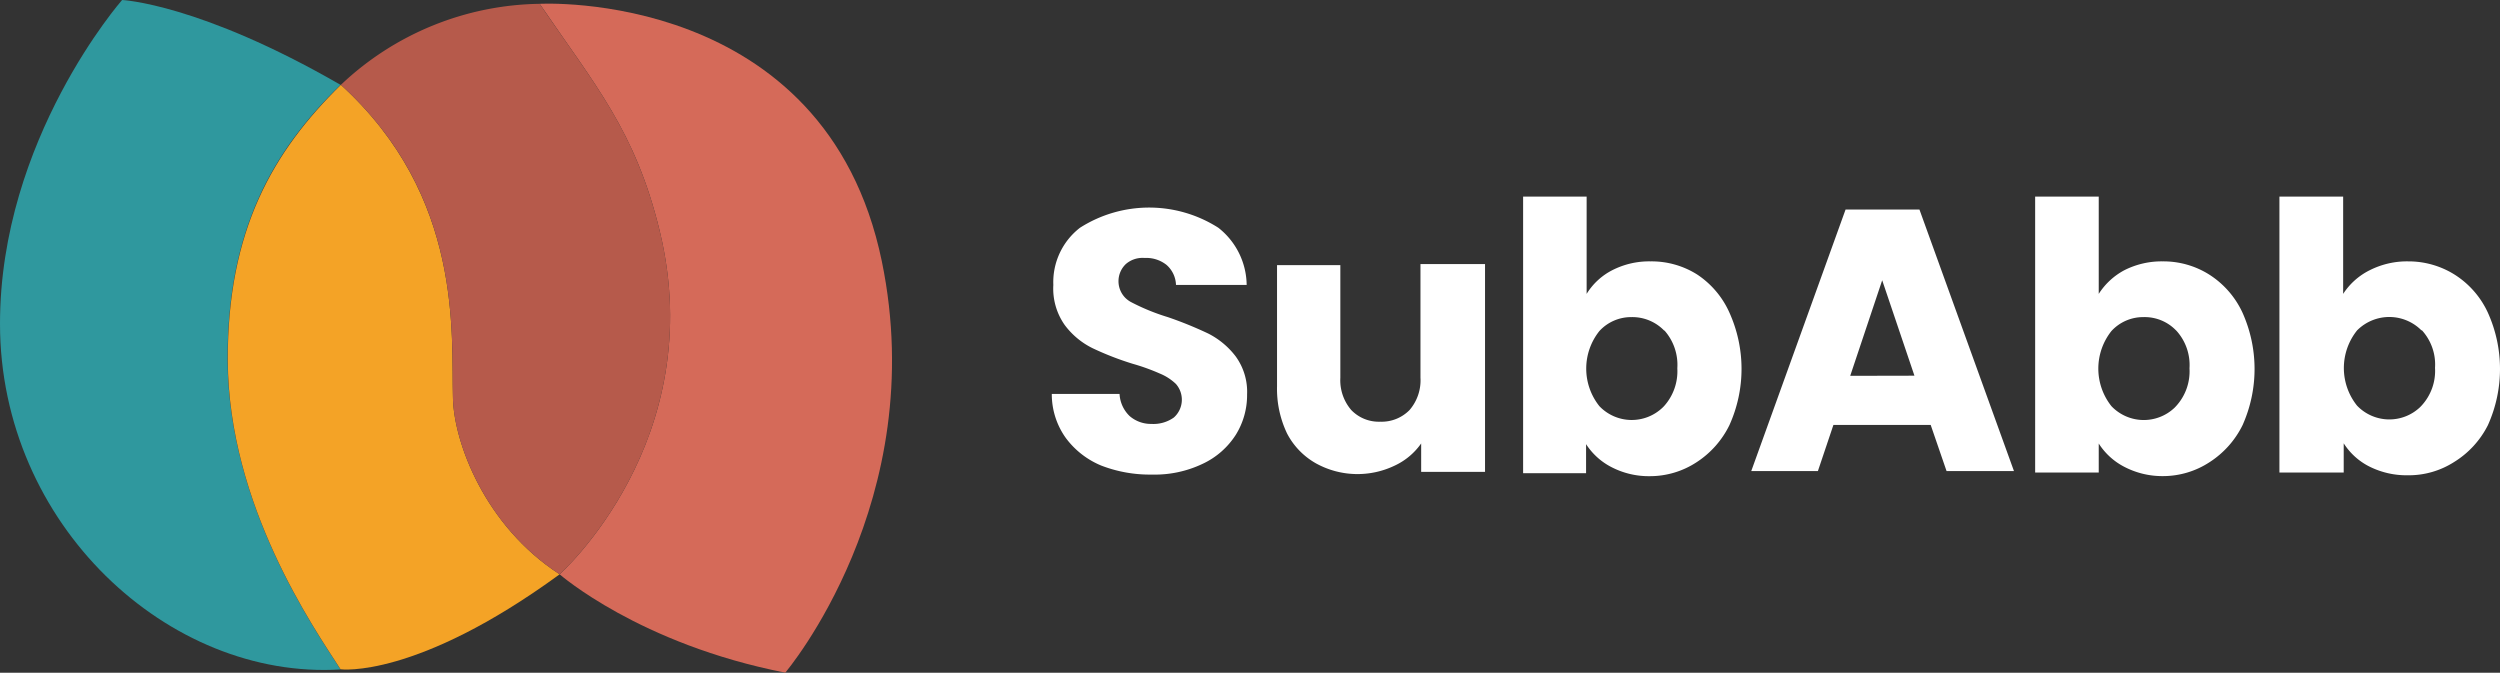
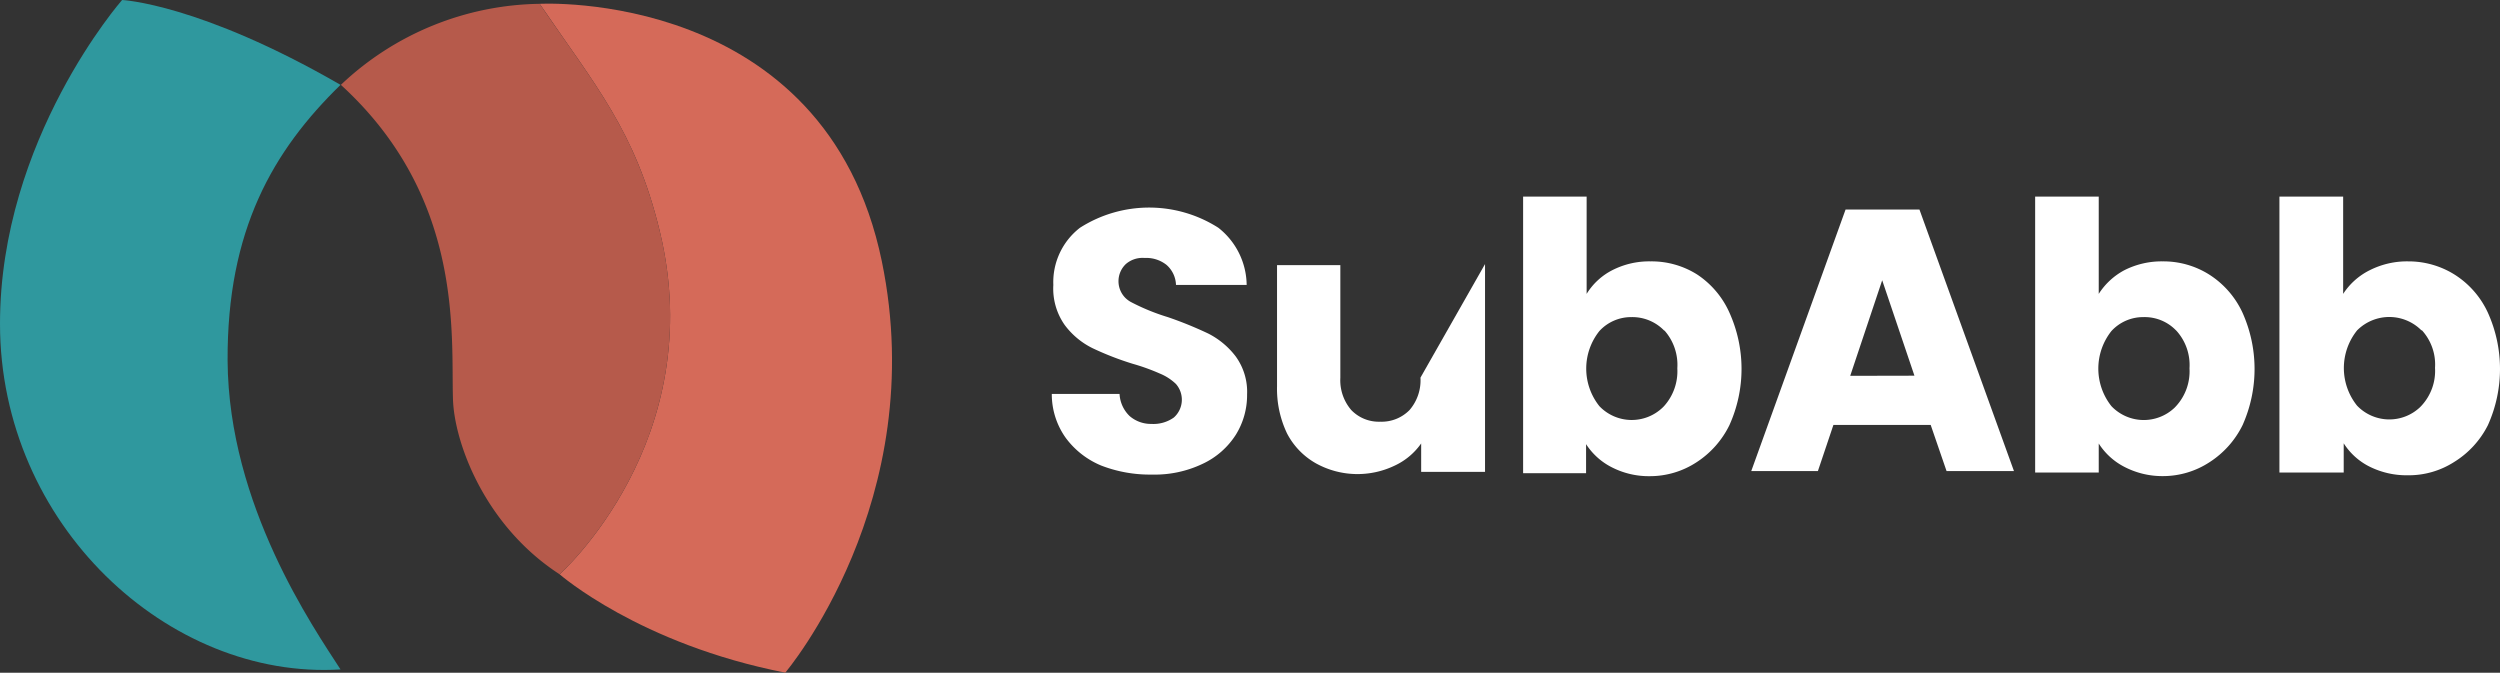
<svg xmlns="http://www.w3.org/2000/svg" viewBox="0 0 359.74 96.8">
  <rect x="0" y="0" width="359.74" height="96.8" fill="#333333" stroke="none" />
  <g fill="#fff">
    <path d="M158.48,67a12.07,12.07,0,0,1-5.13-4,10.8,10.8,0,0,1-2-6.31h9.75a4.74,4.74,0,0,0,1.45,3.18A4.68,4.68,0,0,0,165.69,61a5.06,5.06,0,0,0,3.22-.92,3.43,3.43,0,0,0,.3-4.83h0a7.4,7.4,0,0,0-2.32-1.5A29.89,29.89,0,0,0,163,52.35a42.81,42.81,0,0,1-5.79-2.25,11.12,11.12,0,0,1-4-3.33A9.1,9.1,0,0,1,151.57,41a9.89,9.89,0,0,1,3.84-8.23,18.51,18.51,0,0,1,19.9,0A10.6,10.6,0,0,1,179.39,41H169.22a4,4,0,0,0-1.36-2.88,4.69,4.69,0,0,0-3.16-1A3.66,3.66,0,0,0,162,38a3.41,3.41,0,0,0-.11,4.82h0a3.62,3.62,0,0,0,.79.61,30.5,30.5,0,0,0,5.36,2.2A55.42,55.42,0,0,1,173.87,48a11.5,11.5,0,0,1,3.93,3.27,8.66,8.66,0,0,1,1.65,5.5,10.78,10.78,0,0,1-1.62,5.79,11.34,11.34,0,0,1-4.75,4.17,16,16,0,0,1-7.32,1.56A19.45,19.45,0,0,1,158.48,67Z" />
-     <path d="M213.69,38v29.9H204.5V63.81A9.57,9.57,0,0,1,200.69,67a12.36,12.36,0,0,1-11.32-.32,10.49,10.49,0,0,1-4.17-4.31,14.92,14.92,0,0,1-1.44-6.8V38.15h9.11V54.37A6.56,6.56,0,0,0,194.44,59a5.49,5.49,0,0,0,4.17,1.68A5.61,5.61,0,0,0,202.83,59a6.55,6.55,0,0,0,1.57-4.66V38Z" />
+     <path d="M213.69,38v29.9H204.5V63.81A9.57,9.57,0,0,1,200.69,67a12.36,12.36,0,0,1-11.32-.32,10.49,10.49,0,0,1-4.17-4.31,14.92,14.92,0,0,1-1.44-6.8V38.15h9.11V54.37A6.56,6.56,0,0,0,194.44,59a5.49,5.49,0,0,0,4.17,1.68A5.61,5.61,0,0,0,202.83,59a6.55,6.55,0,0,0,1.57-4.66Z" />
    <path d="M232,38.88a11.67,11.67,0,0,1,5.5-1.27,12.3,12.3,0,0,1,6.7,1.88,12.84,12.84,0,0,1,4.66,5.5,19.68,19.68,0,0,1,0,16.18,13.31,13.31,0,0,1-4.74,5.35,12.23,12.23,0,0,1-6.69,2,11.67,11.67,0,0,1-5.5-1.28,9.5,9.5,0,0,1-3.7-3.33v4.18h-9.06V28.29h9.14v14A9.32,9.32,0,0,1,232,38.88Zm7.47,8.69a6.38,6.38,0,0,0-4.69-1.94,6.2,6.2,0,0,0-4.63,2,8.66,8.66,0,0,0,0,10.82,6.43,6.43,0,0,0,9.08.21h0l.21-.21A7.5,7.5,0,0,0,241.36,53a7.46,7.46,0,0,0-1.85-5.44Z" />
    <path d="M277.82,61.15h-14l-2.23,6.63H252l13.57-37.63h10.63l13.6,37.63h-9.7Zm-2.34-7.09-4.64-13.73-4.6,13.75Z" />
    <path d="M305.69,38.88a11.87,11.87,0,0,1,5.52-1.27,12.35,12.35,0,0,1,6.69,1.9A12.91,12.91,0,0,1,322.69,45a19.78,19.78,0,0,1,0,16.19,13.32,13.32,0,0,1-4.75,5.32,12.23,12.23,0,0,1-6.69,2,11.84,11.84,0,0,1-5.56-1.33A9.57,9.57,0,0,1,302,63.82V68h-9.15V28.29H302v14A9.88,9.88,0,0,1,305.69,38.88Zm7.46,8.69a6.27,6.27,0,0,0-4.69-1.94,6.2,6.2,0,0,0-4.63,2,8.69,8.69,0,0,0,0,10.82,6.43,6.43,0,0,0,9.09.21h0l.2-.21A7.41,7.41,0,0,0,315.06,53a7.36,7.36,0,0,0-1.91-5.44Z" />
    <path d="M341,38.88a11.91,11.91,0,0,1,5.53-1.27,12.48,12.48,0,0,1,6.67,1.9A12.81,12.81,0,0,1,358,45a19.68,19.68,0,0,1,0,16.18,13.2,13.2,0,0,1-4.86,5.3,12.11,12.11,0,0,1-6.69,1.91,11.91,11.91,0,0,1-5.53-1.27,9.34,9.34,0,0,1-3.67-3.33V68H328V28.29h9.17v14A9.69,9.69,0,0,1,341,38.88Zm7.47,8.69a6.53,6.53,0,0,0-9.23-.09h0a.23.23,0,0,0-.07.07,8.66,8.66,0,0,0,0,10.82,6.43,6.43,0,0,0,9.08.21h0l.2-.21a7.37,7.37,0,0,0,1.94-5.44,7.31,7.31,0,0,0-1.92-5.44Z" />
  </g>
  <path fill="#d56a59" d="M113,96.79s21-24.74,13.89-59.2C118.76-1.72,77.66.55,77.66.55c8,11.76,13.77,18.29,17.27,32.68,7.3,30.08-14.4,49.41-14.4,49.41S92,92.69,113,96.79Z" />
  <path fill="#2f989e" d="M49,96.33C24.25,97.86,0,75.48,0,46.59,0,20,17.57,0,17.57,0S28.73.51,49,12.21C39.3,21.67,32.66,33.07,32.75,51.9,32.88,72.72,45.14,90.35,49,96.33Z" />
-   <path fill="#f4a326" d="M80.53,82.64c-10.81-7-15.18-19-15.35-25.25-.28-9.28,1.59-29-16.13-45.18-9.7,9.51-16.36,20.86-16.27,39.69C32.88,72.69,45.14,90.32,49,96.3,49,96.33,59.88,97.72,80.53,82.64Z" />
  <path fill="#b65a4b" d="M77.66.55c8,11.76,13.77,18.29,17.27,32.68,7.3,30.08-14.4,49.41-14.4,49.41-10.81-7-15.18-19-15.35-25.25-.28-9.28,1.59-29-16.13-45.18A42.43,42.43,0,0,1,77.66.55Z" />
</svg>